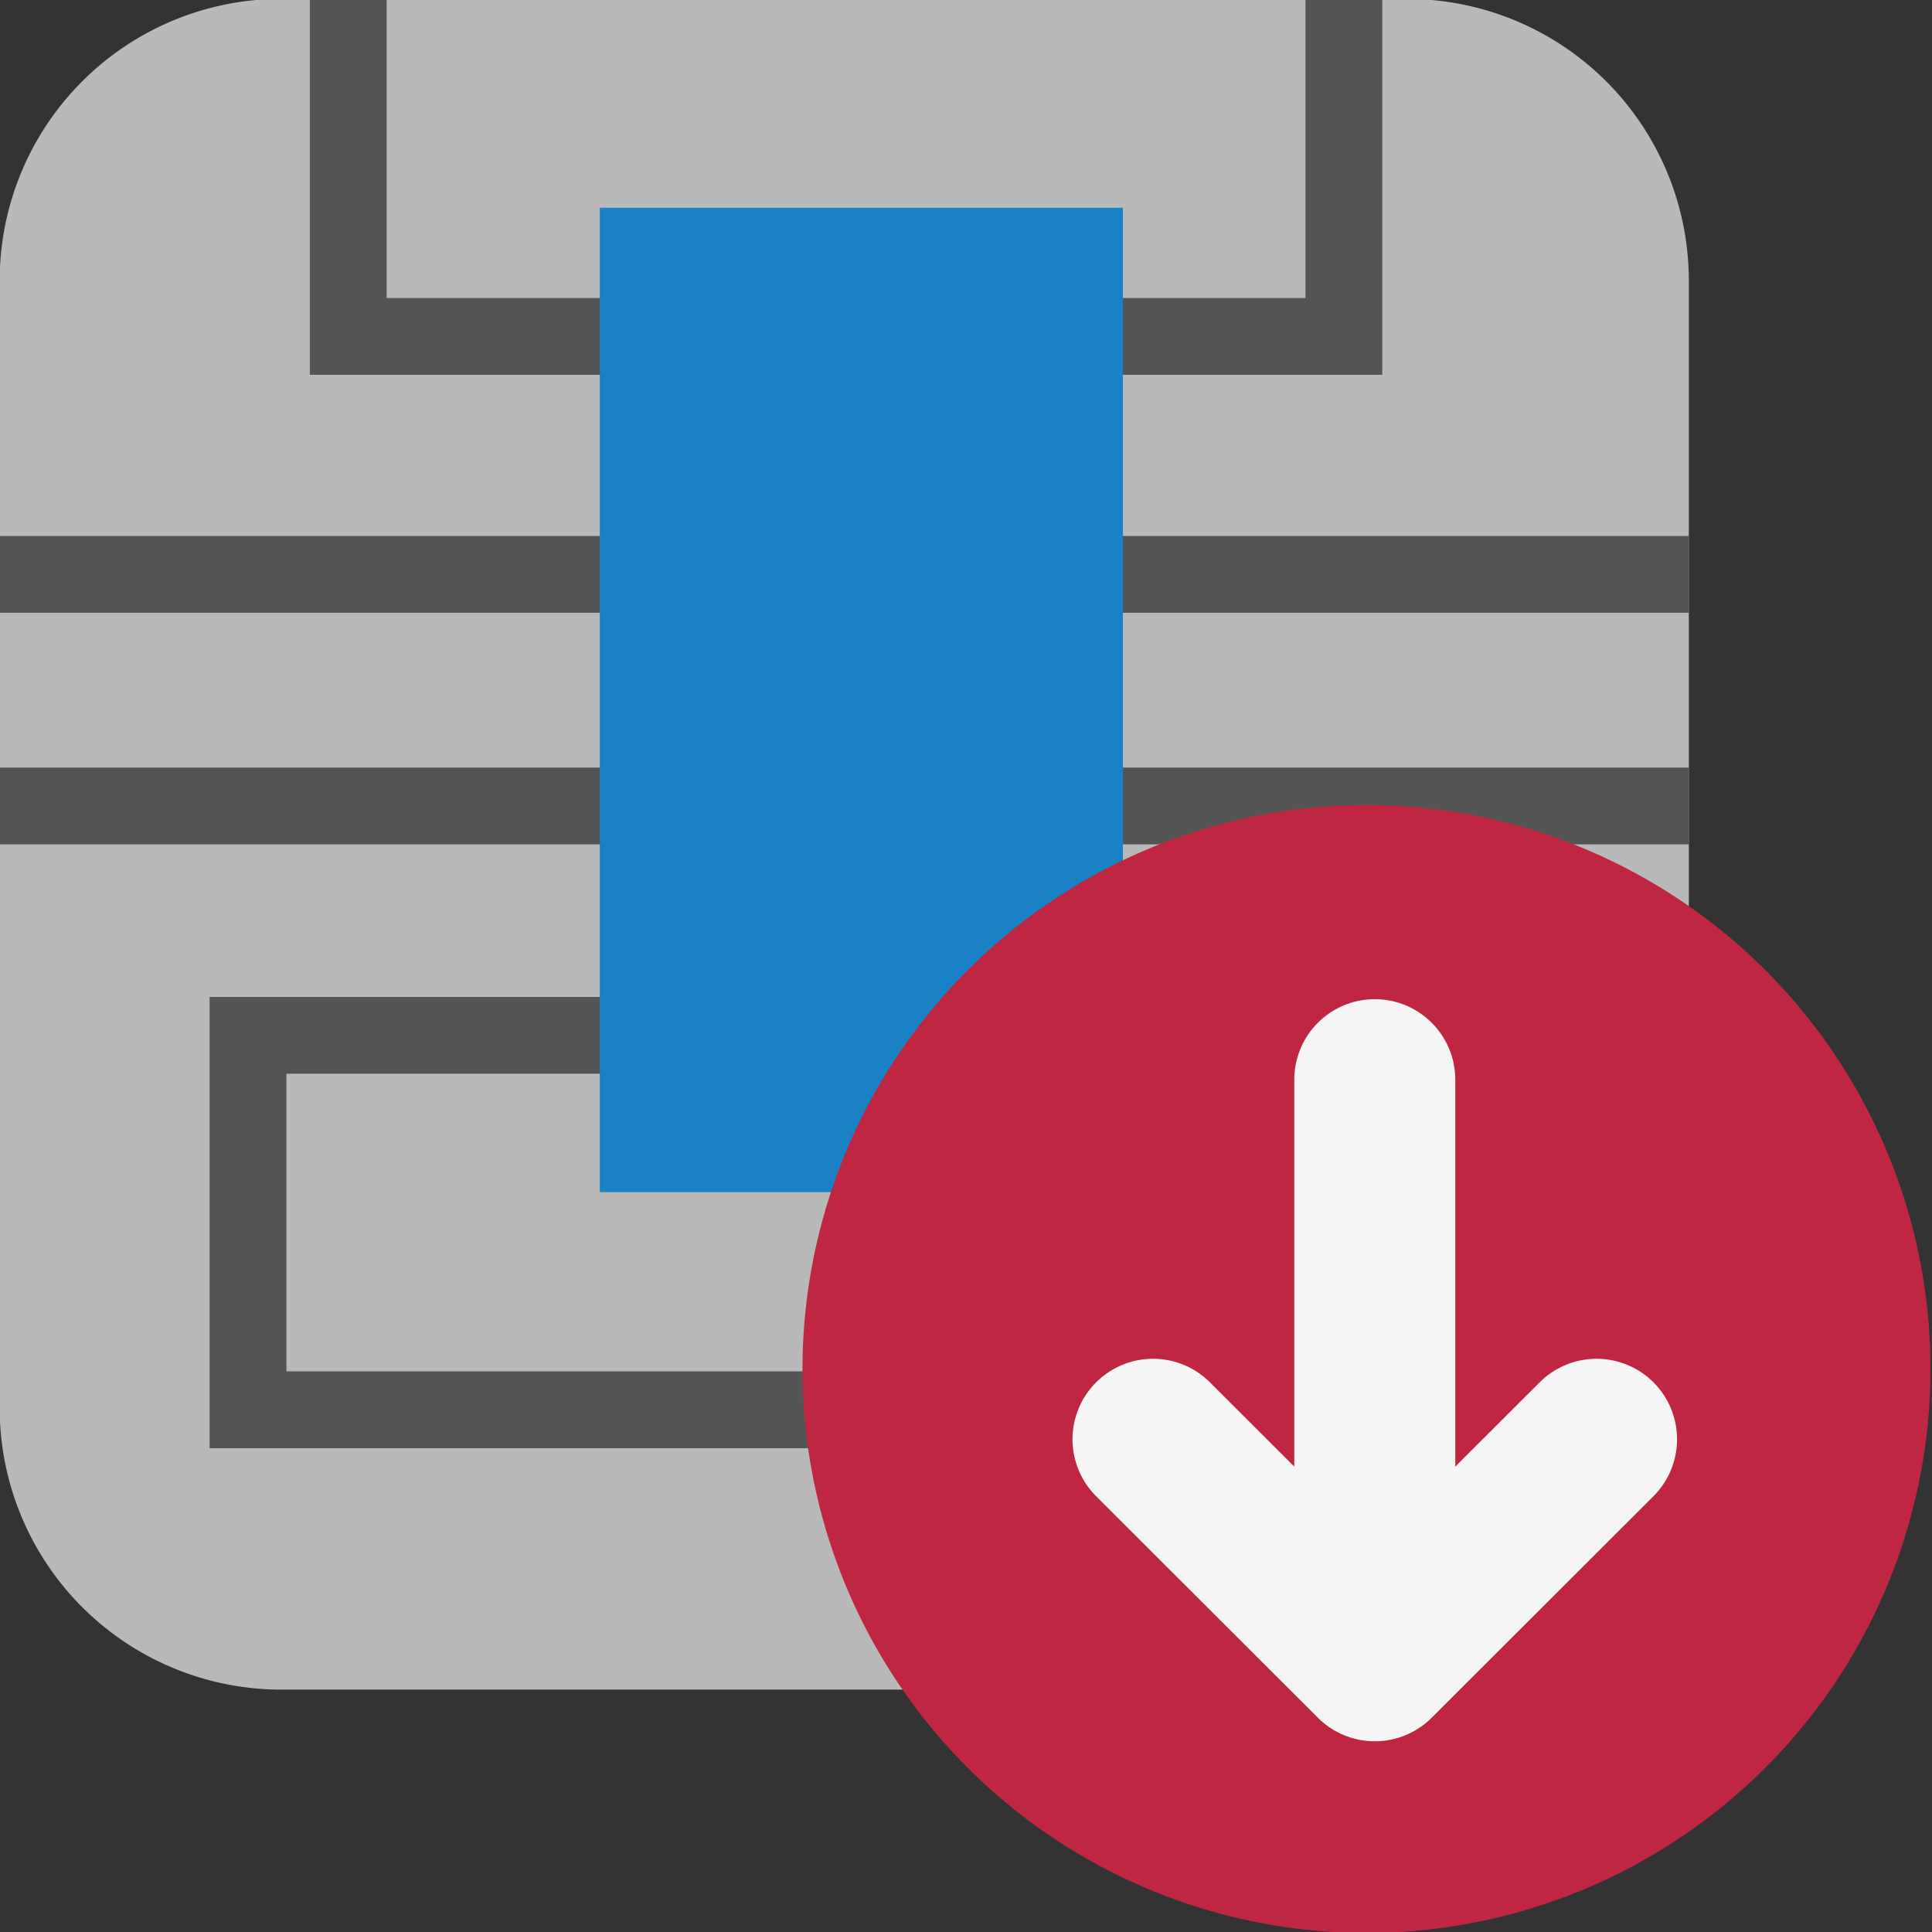
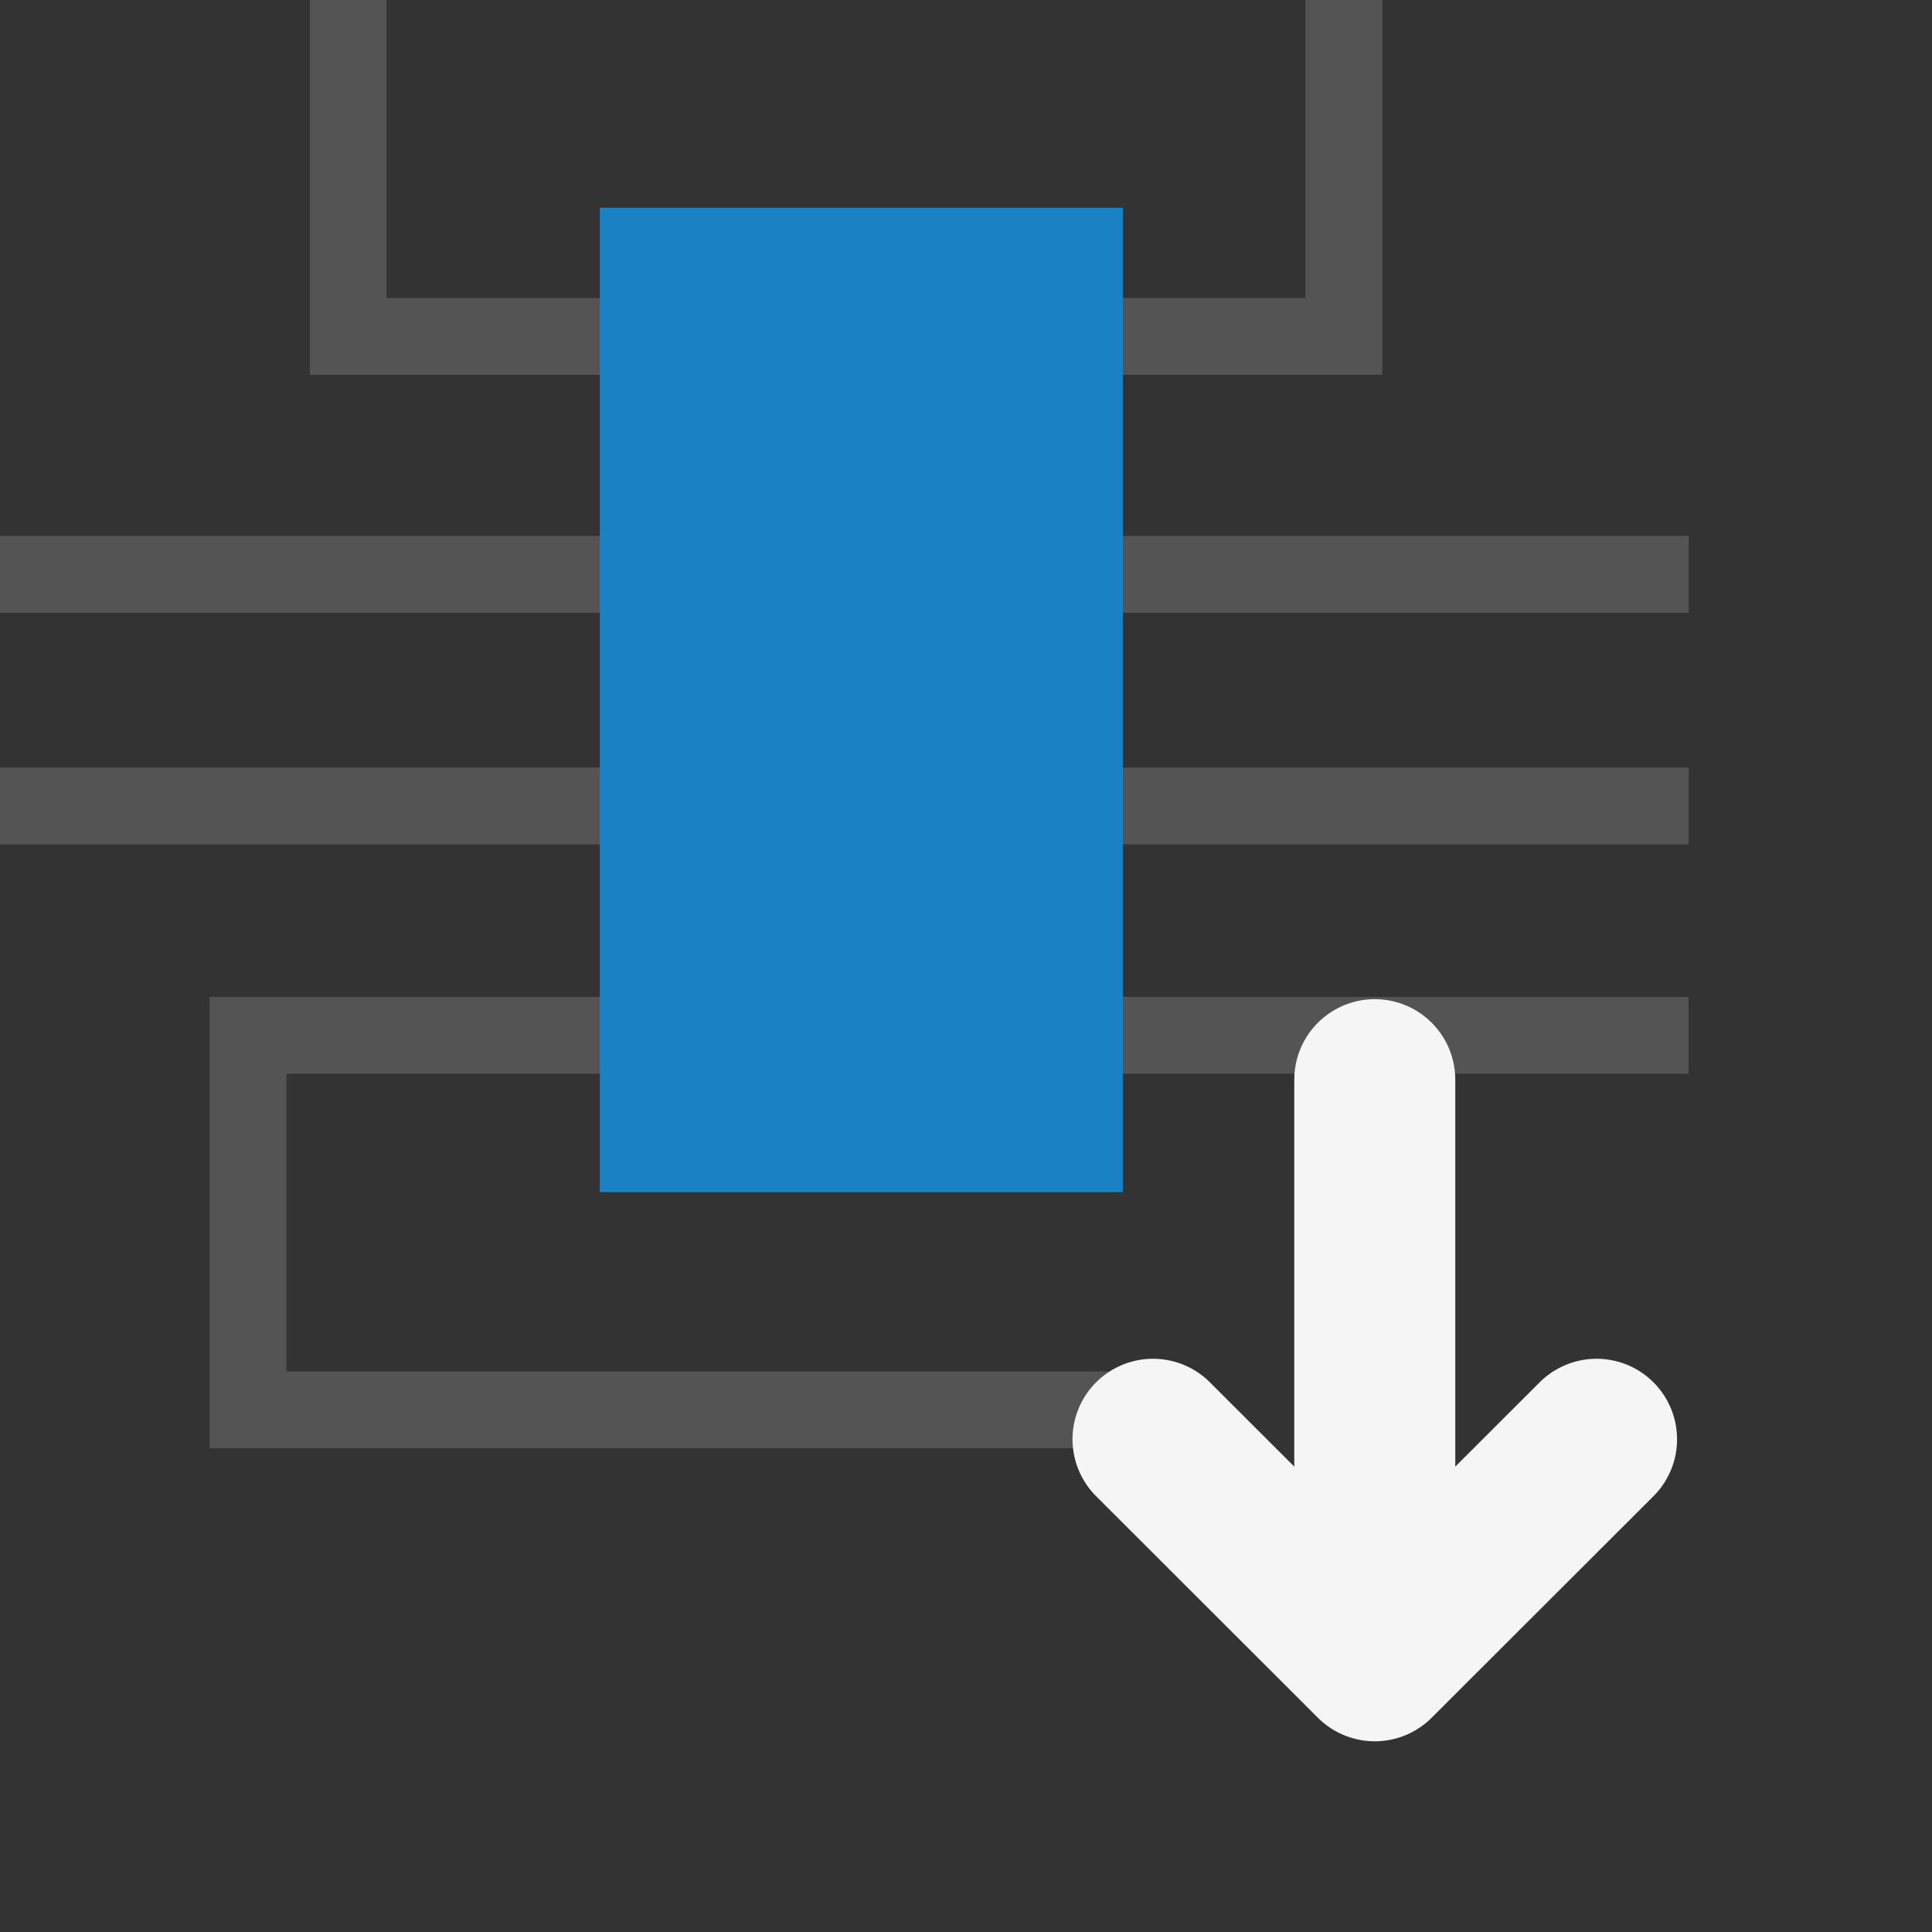
<svg xmlns="http://www.w3.org/2000/svg" xmlns:ns1="http://sodipodi.sourceforge.net/DTD/sodipodi-0.dtd" xmlns:ns2="http://www.inkscape.org/namespaces/inkscape" id="Слой_1" data-name="Слой 1" viewBox="0 0 24 24" version="1.1" ns1:docname="load_module_board.svg" ns2:version="1.0.1 (3bc2e813f5, 2020-09-07)">
  <rect x="0" y="0" width="24" height="24" fill="#333333" stroke="none" />
  <ns1:namedview pagecolor="#ffffff" bordercolor="#666666" borderopacity="1" objecttolerance="10" gridtolerance="10" guidetolerance="10" ns2:pageopacity="0" ns2:pageshadow="2" ns2:window-width="1609" ns2:window-height="1286" id="namedview30" showgrid="true" ns2:zoom="27.961538" ns2:cx="3.3259971" ns2:cy="13" ns2:window-x="0" ns2:window-y="37" ns2:window-maximized="0" ns2:document-rotation="0" ns2:current-layer="Слой_1">
    <ns2:grid type="xygrid" id="grid_kicad" spacingx="0.5" spacingy="0.5" color="#9999ff" opacity="0.13" empspacing="2" />
  </ns1:namedview>
  <defs id="defs25647">
    <style id="style25645">.cls-1{fill:#b9b9b9;}.cls-2,.cls-5{fill:none;}.cls-2{stroke:#545454;stroke-miterlimit:10;stroke-width:0.954px;}.cls-3{fill:#1a81c4;}.cls-4{fill:#bf2641;}.cls-5{stroke:#f5f5f5;stroke-linecap:round;stroke-linejoin:round;stroke-width:2px;}</style>
  </defs>
  <title id="title25649">load_module_board</title>
-   <path class="cls-1" d="M 3.495,-0.013 H 17.48 a 3.499,3.499 0 0 1 3.499,3.499 V 17.49 A 3.499,3.499 0 0 1 17.48,20.989 H 3.495 A 3.499,3.499 0 0 1 -0.004,17.49 V 3.485 a 3.499,3.499 0 0 1 3.499,-3.499 z" id="path25651" />
  <polyline class="cls-2" points="5.326 0.981 5.326 5.179 17.694 5.179 17.694 0.992" id="polyline25653" transform="translate(-1,-1)" />
  <polyline class="cls-2" points="14.773 18.513 4.081 18.513 4.081 13.861 21.976 13.861" id="polyline25655" transform="translate(-1,-1)" />
  <line class="cls-2" x1="-0.008" y1="10.012" x2="20.978" y2="10.012" id="line25657" />
  <line class="cls-2" x1="-0.008" y1="7.135" x2="20.978" y2="7.135" id="line25659" />
  <rect class="cls-3" x="7.451" y="2.581" width="6.498" height="12.228" id="rect25661" />
-   <path class="cls-4" d="m 23.981,17 a 7.006,7.006 0 1 1 -7.007,-7 7.003,7.003 0 0 1 7.007,7 z" id="path25663" />
+   <path class="cls-4" d="m 23.981,17 z" id="path25663" />
  <line class="cls-5" x1="17.078" y1="20.412" x2="17.078" y2="13.412" id="line25665" />
  <polyline class="cls-5" points="20.833 18.879 18.078 21.631 15.323 18.879" id="polyline25667" transform="translate(-1,-1)" />
</svg>